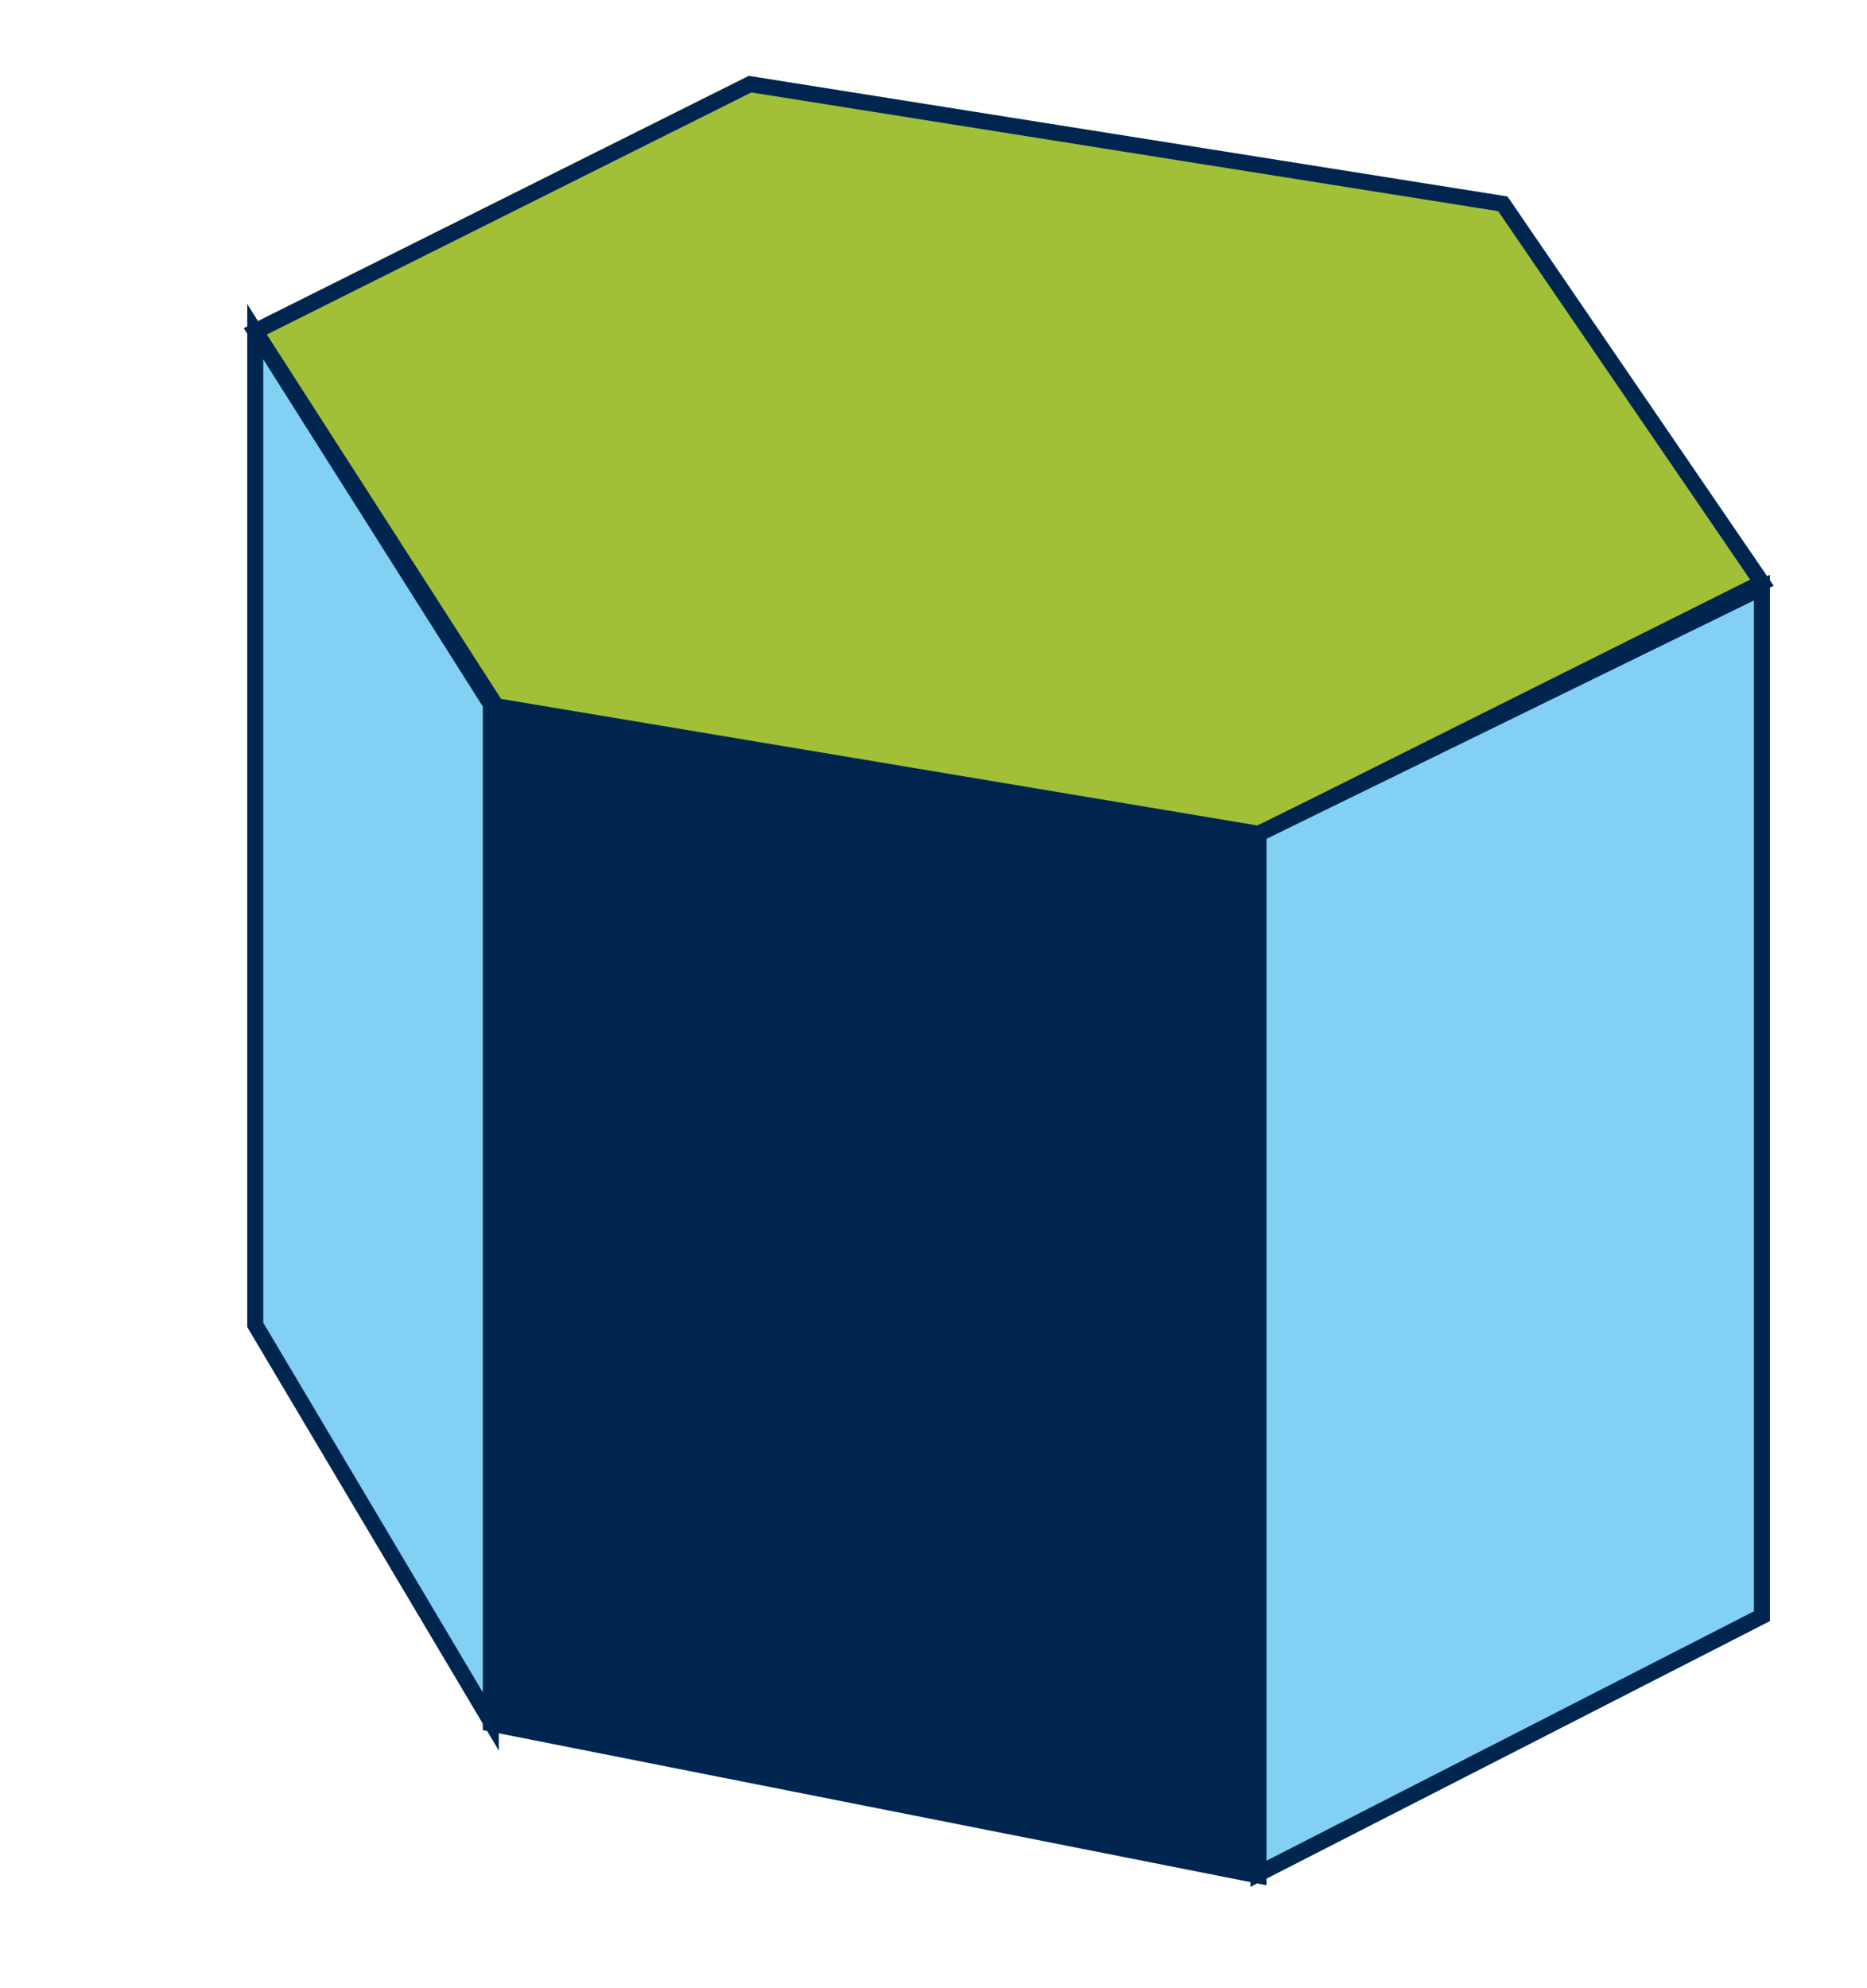
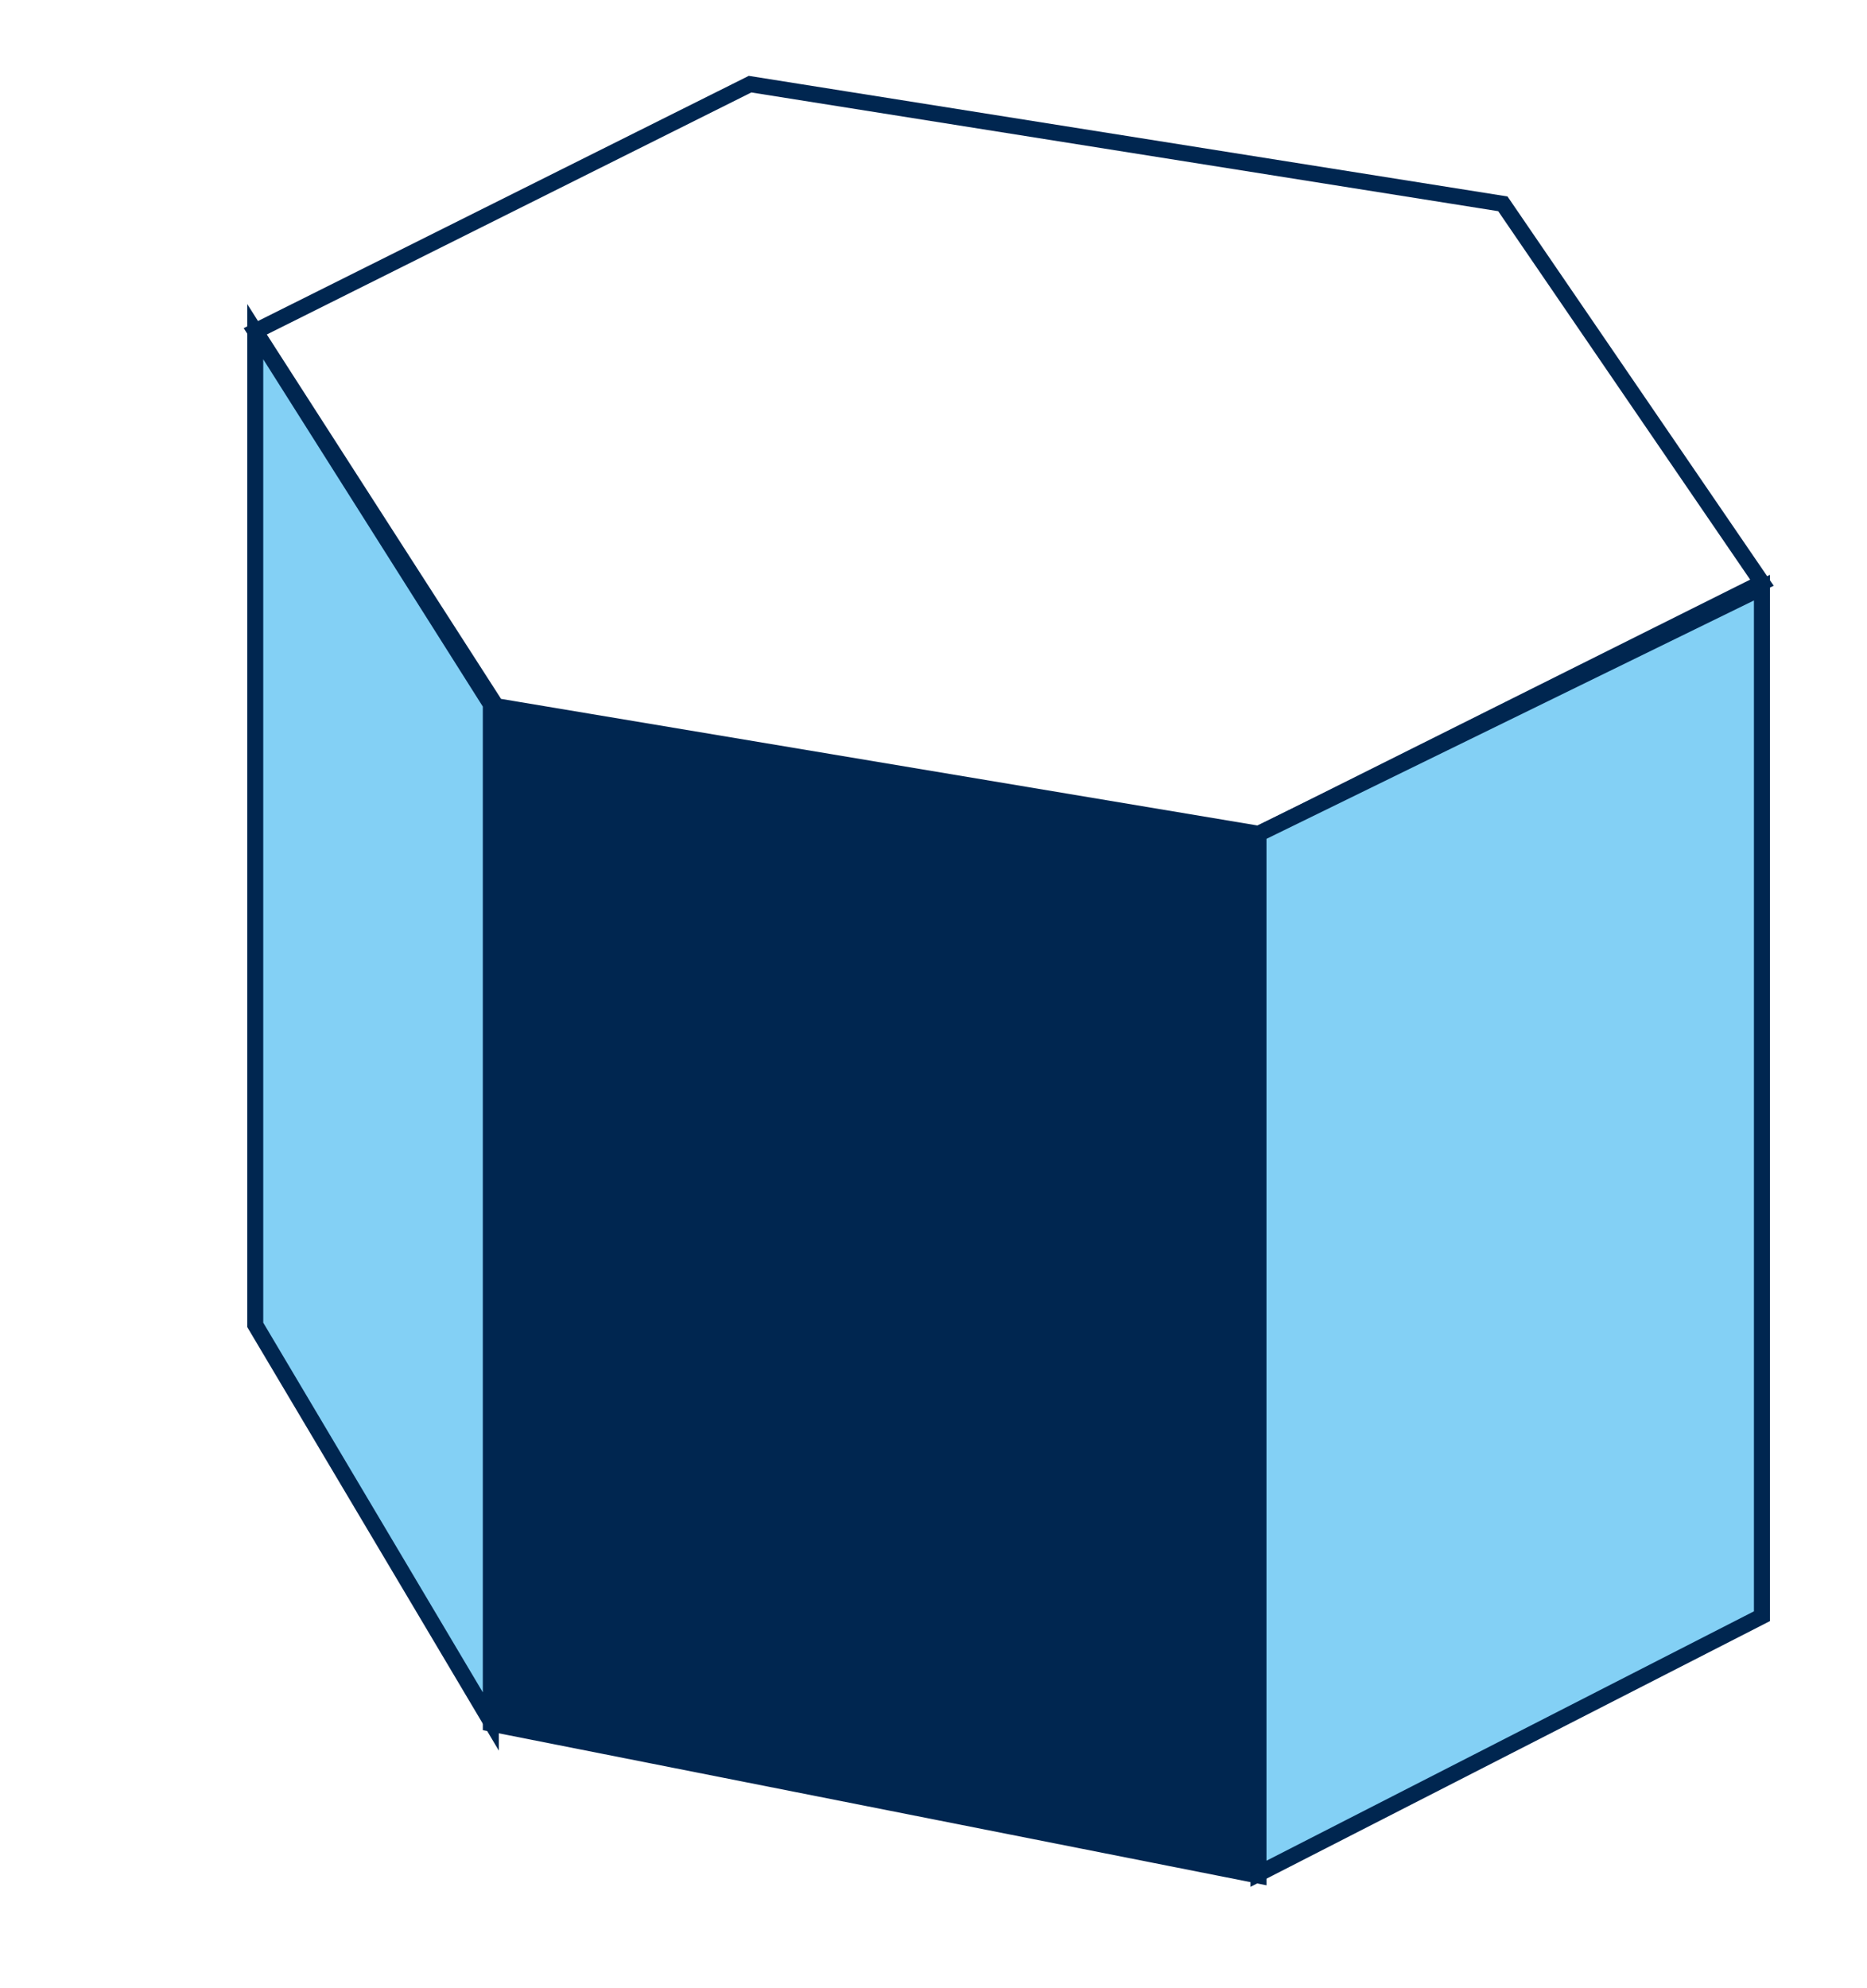
<svg xmlns="http://www.w3.org/2000/svg" width="116.74" height="124.25" viewBox="0 0 116.74 124.25">
  <defs>
    <style>
      .cls-1, .cls-4 {
        fill: none;
      }

      .cls-2 {
        fill: #a1c038;
      }

      .cls-3 {
        clip-path: url(#clip-path);
      }

      .cls-4 {
        stroke: #002650;
      }

      .cls-5 {
        fill: #002650;
      }

      .cls-6 {
        fill: #83d0f5;
      }
    </style>
    <clipPath id="clip-path">
      <rect class="cls-1" x="15.24" y="4.74" width="95.67" height="113.19" />
    </clipPath>
  </defs>
  <title>10 Block groen</title>
  <g id="Laag_1" data-name="Laag 1">
-     <polygon class="cls-2" points="15.96 20.71 31.03 44.14 78.73 52.12 110.17 36.41 93.97 12.74 46.9 5.26 15.96 20.71" />
    <g class="cls-3">
      <polygon class="cls-4" points="46.9 5.26 15.96 20.71 31.03 44.14 78.73 52.12 110.17 36.42 93.97 12.74 46.9 5.26" />
    </g>
    <polygon class="cls-5" points="30.69 107.73 78.69 117.23 78.69 52.23 30.69 44.23 30.69 107.73" />
    <g class="cls-3">
      <polygon class="cls-4" points="30.69 44.23 30.69 107.73 78.69 117.23 78.69 52.23 30.69 44.23" />
    </g>
    <polygon class="cls-6" points="15.96 82.81 30.69 107.6 30.69 44.02 15.96 20.73 15.96 82.81" />
    <g class="cls-3">
      <polygon class="cls-4" points="15.96 20.73 15.96 82.81 30.69 107.6 30.69 44.02 15.96 20.73" />
    </g>
    <polygon class="cls-6" points="78.69 52.12 78.69 117.12 110.17 101.02 110.17 36.73 78.69 52.12" />
    <g class="cls-3">
      <polygon class="cls-4" points="110.17 36.73 110.17 101.02 78.69 117.12 78.69 52.12 110.17 36.73" />
    </g>
  </g>
</svg>